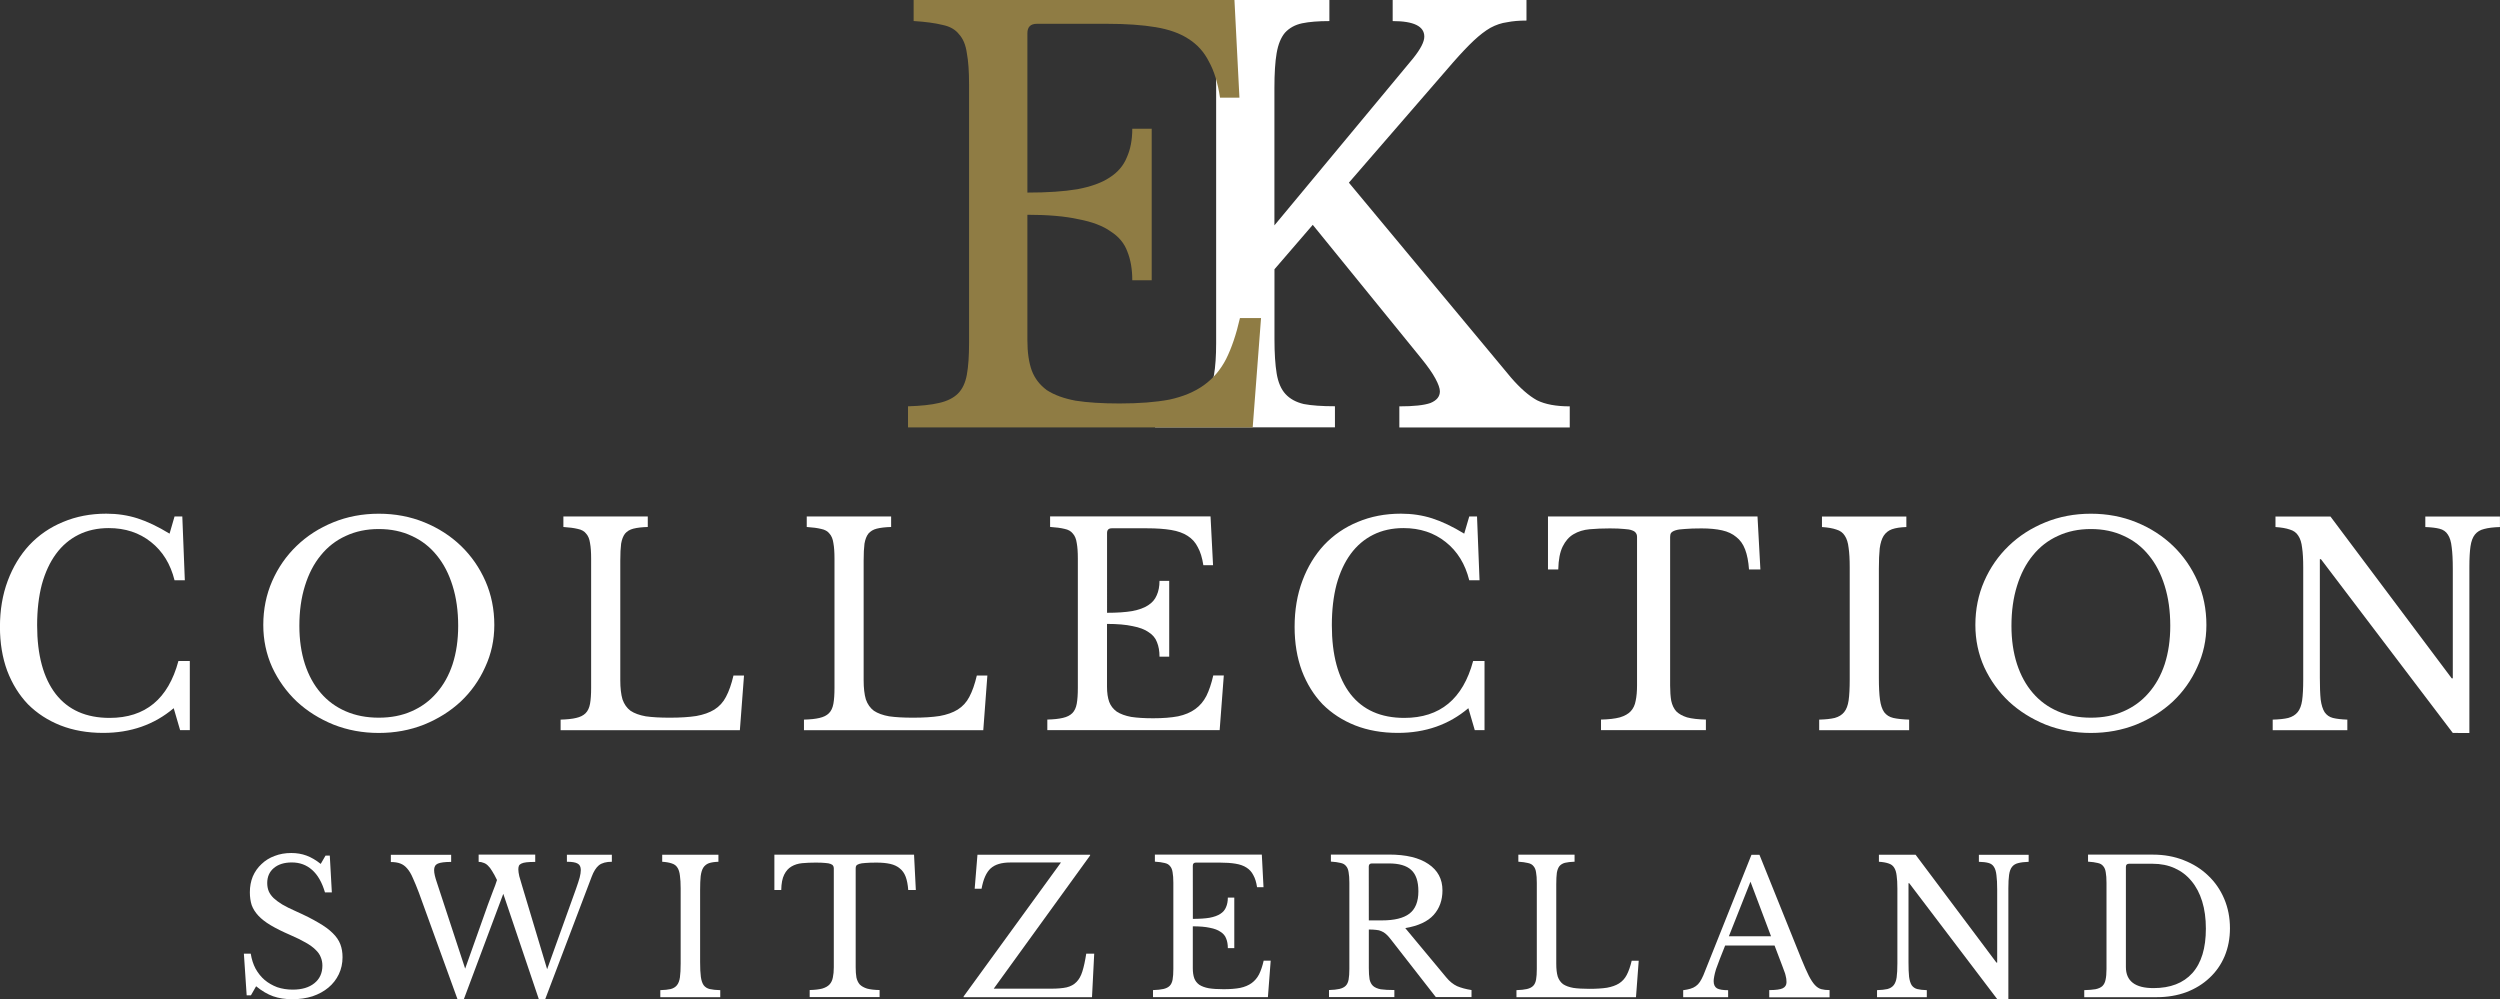
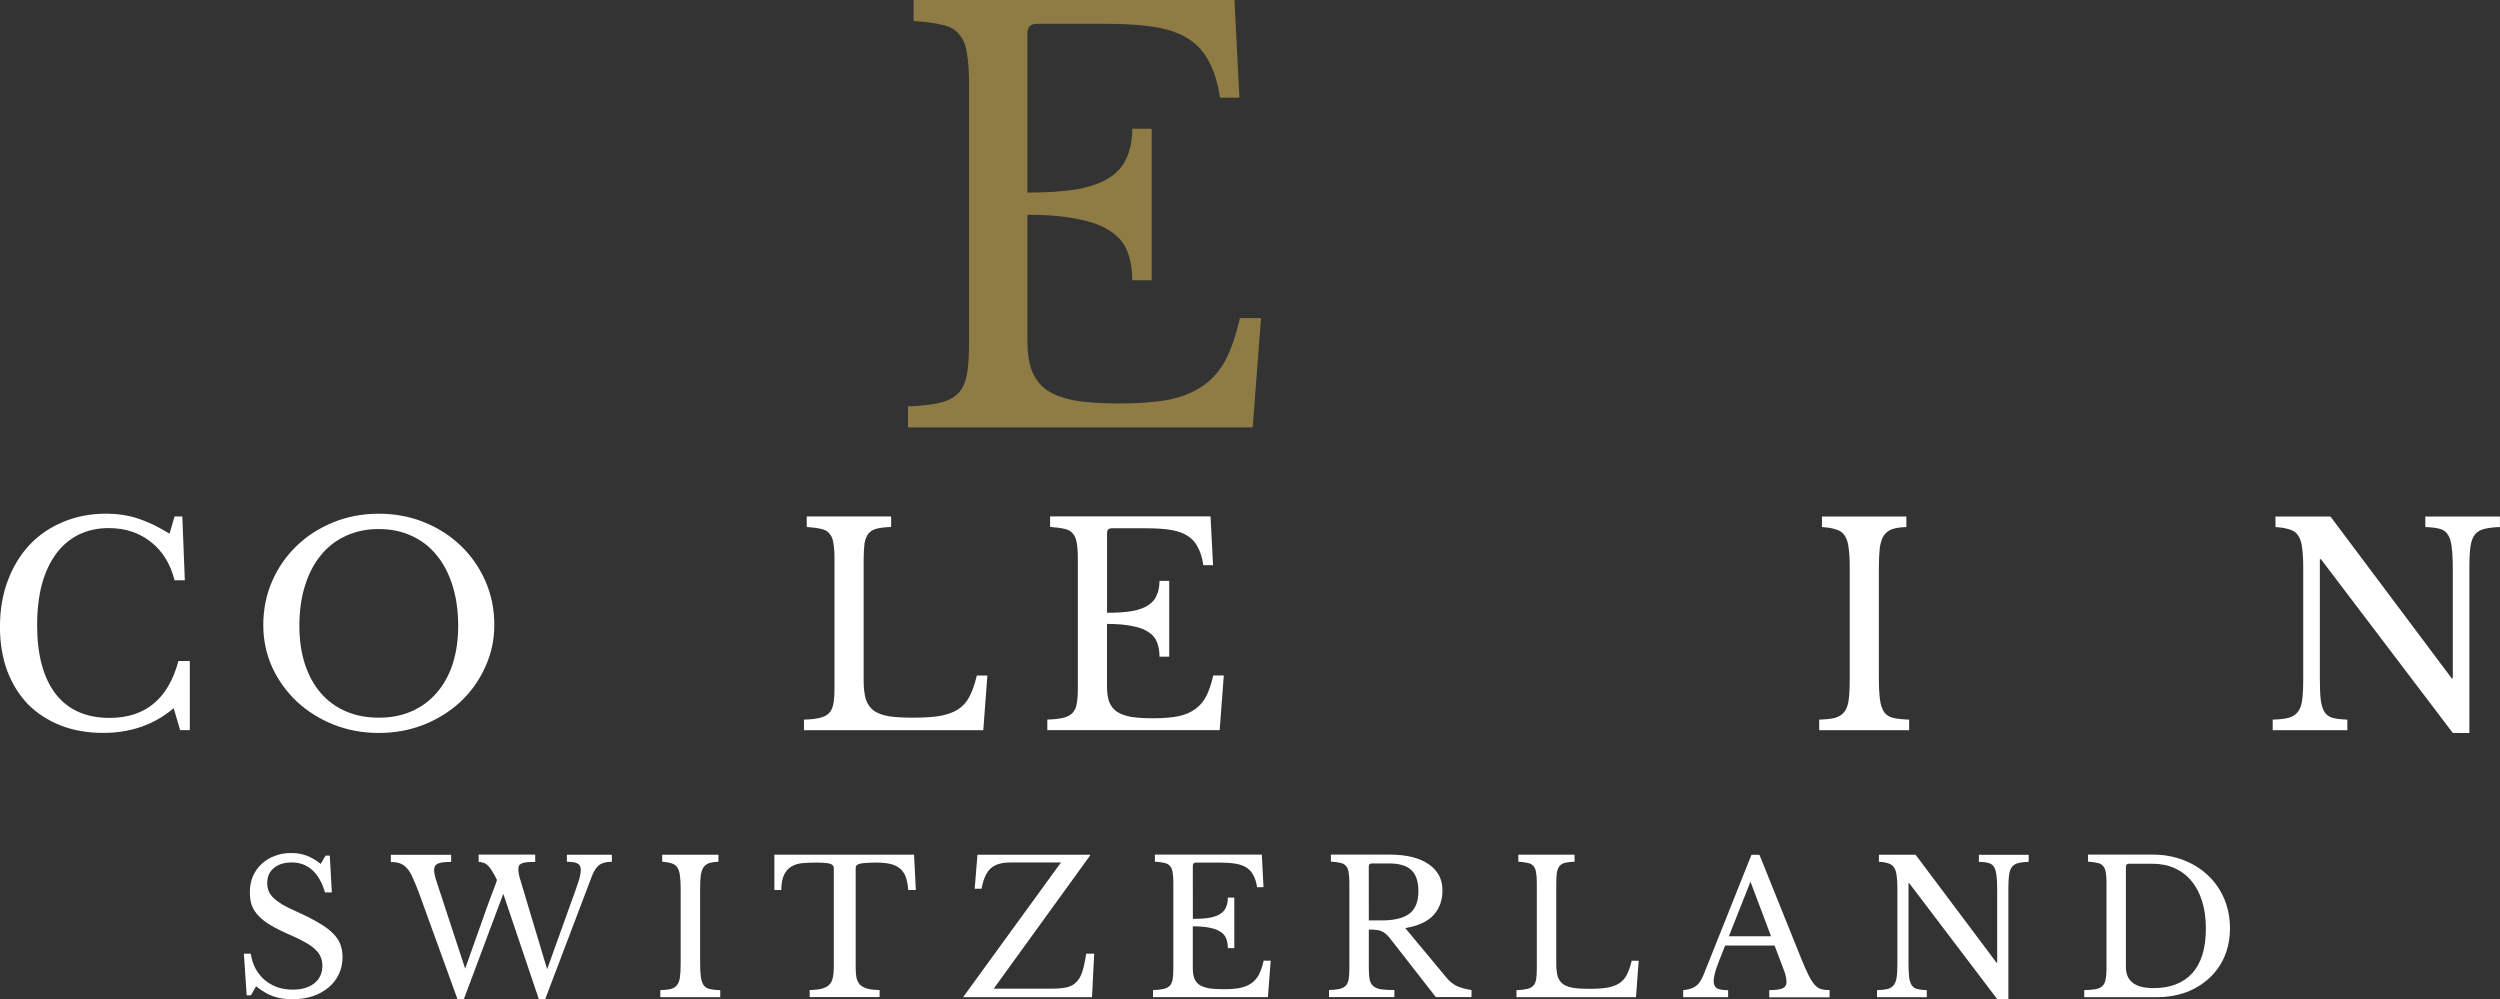
<svg xmlns="http://www.w3.org/2000/svg" xmlns:ns1="http://www.inkscape.org/namespaces/inkscape" xmlns:ns2="http://sodipodi.sourceforge.net/DTD/sodipodi-0.dtd" width="47.667mm" height="19.048mm" viewBox="0 0 47.667 19.048" version="1.1" id="svg8" ns1:version="1.0.1 (3bc2e813f5, 2020-09-07)" ns2:docname="logoinkscape.svg">
  <rect x="0" y="0" width="47.667" height="19.048" fill="#333333" stroke="none" />
  <defs id="defs2" />
  <ns2:namedview id="base" pagecolor="#ffffff" bordercolor="#666666" borderopacity="1.0" ns1:pageopacity="0.0" ns1:pageshadow="2" ns1:zoom="2.8" ns1:cx="61.24518" ns1:cy="28.770024" ns1:document-units="mm" ns1:current-layer="layer1" ns1:document-rotation="0" showgrid="false" ns1:window-width="1920" ns1:window-height="1017" ns1:window-x="-8" ns1:window-y="-8" ns1:window-maximized="1" />
  <g ns1:groupmode="layer" id="layer2" ns1:label="Ebene 2" transform="translate(-13.481,-17.716)">
    <g aria-label="K" id="text839" style="font-size:10.583px;line-height:1.25;font-family:'Libre Baskerville';-inkscape-font-specification:'Libre Baskerville';letter-spacing:0px;word-spacing:0px;fill:#ffffff;stroke-width:0.265">
-       <path d="m 37.781,24.182 q 0,0.402 0.042,0.656 0.042,0.254 0.169,0.392 0.127,0.138 0.349,0.19 0.222,0.042 0.593,0.042 v 0.402 H 35.505 v -0.402 q 0.37,0 0.593,-0.042 0.233,-0.053 0.36,-0.18 0.127,-0.138 0.169,-0.37 0.042,-0.243 0.042,-0.614 v -4.932 q 0,-0.402 -0.053,-0.635 -0.042,-0.243 -0.169,-0.37 -0.116,-0.127 -0.317,-0.159 -0.201,-0.042 -0.519,-0.042 V 17.716 h 3.217 v 0.402 q -0.317,0 -0.519,0.042 -0.201,0.042 -0.328,0.18 -0.116,0.138 -0.159,0.392 -0.042,0.243 -0.042,0.667 v 2.614 l 2.646,-3.186 q 0.212,-0.265 0.212,-0.413 0,-0.296 -0.603,-0.296 V 17.716 h 2.551 v 0.392 q -0.212,0 -0.37,0.032 -0.159,0.021 -0.317,0.106 -0.148,0.085 -0.317,0.243 -0.169,0.159 -0.392,0.413 l -1.99,2.297 3.09,3.715 q 0.265,0.307 0.497,0.434 0.233,0.116 0.624,0.116 v 0.402 h -3.249 v -0.402 q 0.413,0 0.593,-0.064 0.18,-0.074 0.18,-0.222 0,-0.085 -0.085,-0.243 -0.085,-0.159 -0.275,-0.392 l -2.064,-2.54 -0.73,0.847 z" style="fill:#ffffff;stroke-width:0.265" id="path883" />
-     </g>
+       </g>
    <g aria-label="COLLECTION" id="text856" style="font-size:5.292px;line-height:1.25;font-family:'Libre Baskerville';-inkscape-font-specification:'Libre Baskerville';letter-spacing:0.794px;word-spacing:0px;fill:#ffffff;stroke-width:0.265">
      <path d="m 16.809,27.563 h 0.148 l 0.048,1.217 h -0.196 q -0.116,-0.466 -0.45,-0.73 -0.333,-0.265 -0.804,-0.265 -0.323,0 -0.577,0.127 -0.254,0.127 -0.429,0.365 -0.175,0.238 -0.27,0.582 -0.09,0.344 -0.09,0.778 0,0.852 0.355,1.312 0.355,0.455 1.027,0.455 1.021,0 1.312,-1.085 h 0.217 v 1.318 h -0.185 l -0.122,-0.418 q -0.556,0.471 -1.344,0.471 -0.45,0 -0.815,-0.143 -0.36,-0.143 -0.619,-0.402 -0.254,-0.265 -0.397,-0.64 -0.138,-0.376 -0.138,-0.836 0,-0.482 0.148,-0.878 0.148,-0.397 0.413,-0.683 0.27,-0.286 0.64,-0.439 0.376,-0.159 0.826,-0.159 0.318,0 0.598,0.09 0.28,0.09 0.609,0.291 z" style="font-size:5.292px;fill:#ffffff;stroke-width:0.265" id="path862" />
      <path d="m 20.704,27.511 q 0.466,0 0.868,0.164 0.402,0.164 0.699,0.45 0.296,0.286 0.466,0.672 0.169,0.386 0.169,0.836 0,0.429 -0.175,0.804 -0.169,0.376 -0.466,0.656 -0.296,0.275 -0.699,0.439 -0.402,0.159 -0.863,0.159 -0.46,0 -0.863,-0.159 -0.402,-0.164 -0.699,-0.439 -0.296,-0.28 -0.471,-0.656 -0.169,-0.376 -0.169,-0.804 0,-0.45 0.169,-0.836 0.169,-0.386 0.466,-0.672 0.296,-0.286 0.699,-0.45 0.402,-0.164 0.868,-0.164 z m 0,3.889 q 0.349,0 0.624,-0.122 0.28,-0.122 0.476,-0.349 0.201,-0.228 0.307,-0.55 0.106,-0.328 0.106,-0.73 0,-0.423 -0.106,-0.762 -0.106,-0.344 -0.302,-0.582 -0.196,-0.243 -0.476,-0.37 -0.28,-0.132 -0.63,-0.132 -0.349,0 -0.63,0.132 -0.28,0.127 -0.476,0.37 -0.196,0.238 -0.302,0.582 -0.106,0.339 -0.106,0.762 0,0.402 0.106,0.73 0.106,0.323 0.302,0.55 0.196,0.228 0.476,0.349 0.28,0.122 0.63,0.122 z" style="font-size:5.292px;fill:#ffffff;stroke-width:0.265" id="path864" />
-       <path d="m 27.588,31.638 h -3.418 v -0.201 q 0.185,-0.005 0.296,-0.032 0.116,-0.026 0.18,-0.09 0.064,-0.064 0.085,-0.18 0.021,-0.116 0.021,-0.302 v -2.466 q 0,-0.185 -0.021,-0.296 -0.016,-0.116 -0.074,-0.18 -0.053,-0.069 -0.159,-0.09 -0.106,-0.026 -0.275,-0.037 v -0.201 h 1.609 v 0.201 q -0.169,0.005 -0.275,0.032 -0.101,0.026 -0.159,0.095 -0.053,0.069 -0.074,0.191 -0.016,0.122 -0.016,0.323 v 2.281 q 0,0.222 0.042,0.365 0.048,0.138 0.153,0.217 0.111,0.074 0.291,0.106 0.18,0.026 0.455,0.026 0.302,0 0.508,-0.032 0.206,-0.037 0.344,-0.122 0.143,-0.09 0.222,-0.243 0.085,-0.159 0.143,-0.407 h 0.201 z" style="font-size:5.292px;fill:#ffffff;stroke-width:0.265" id="path866" />
      <path d="M 32.229,31.638 H 28.81 v -0.201 q 0.185,-0.005 0.296,-0.032 0.116,-0.026 0.18,-0.09 0.064,-0.064 0.085,-0.18 0.021,-0.116 0.021,-0.302 v -2.466 q 0,-0.185 -0.021,-0.296 -0.016,-0.116 -0.074,-0.18 -0.053,-0.069 -0.159,-0.09 -0.106,-0.026 -0.275,-0.037 v -0.201 h 1.609 v 0.201 q -0.169,0.005 -0.275,0.032 -0.101,0.026 -0.159,0.095 -0.053,0.069 -0.074,0.191 -0.016,0.122 -0.016,0.323 v 2.281 q 0,0.222 0.042,0.365 0.048,0.138 0.153,0.217 0.111,0.074 0.291,0.106 0.18,0.026 0.455,0.026 0.302,0 0.508,-0.032 0.206,-0.037 0.344,-0.122 0.143,-0.09 0.222,-0.243 0.085,-0.159 0.143,-0.407 h 0.201 z" style="font-size:5.292px;fill:#ffffff;stroke-width:0.265" id="path868" />
      <path d="m 34.589,29.4 q 0.286,0 0.476,-0.032 0.196,-0.037 0.307,-0.111 0.116,-0.074 0.164,-0.191 0.053,-0.116 0.053,-0.275 h 0.185 v 1.445 h -0.185 q 0,-0.159 -0.048,-0.275 -0.042,-0.116 -0.159,-0.191 -0.111,-0.079 -0.307,-0.116 -0.191,-0.042 -0.487,-0.042 v 1.196 q 0,0.175 0.042,0.291 0.042,0.111 0.143,0.185 0.106,0.069 0.275,0.101 0.169,0.026 0.418,0.026 0.28,0 0.476,-0.037 0.196,-0.042 0.328,-0.138 0.132,-0.095 0.212,-0.249 0.079,-0.159 0.132,-0.392 h 0.201 l -0.079,1.042 h -3.286 v -0.201 q 0.185,-0.005 0.296,-0.032 0.116,-0.026 0.18,-0.09 0.064,-0.064 0.085,-0.18 0.021,-0.116 0.021,-0.302 v -2.466 q 0,-0.185 -0.021,-0.296 -0.016,-0.116 -0.074,-0.18 -0.053,-0.069 -0.159,-0.09 -0.106,-0.026 -0.275,-0.037 v -0.201 h 3.059 l 0.048,0.931 h -0.185 q -0.032,-0.212 -0.106,-0.344 -0.069,-0.138 -0.196,-0.217 -0.122,-0.079 -0.312,-0.111 -0.191,-0.032 -0.46,-0.032 h -0.672 q -0.09,0 -0.09,0.09 z" style="font-size:5.292px;fill:#ffffff;stroke-width:0.265" id="path870" />
-       <path d="m 41.495,27.563 h 0.148 l 0.048,1.217 h -0.196 q -0.116,-0.466 -0.45,-0.73 -0.333,-0.265 -0.804,-0.265 -0.323,0 -0.577,0.127 -0.254,0.127 -0.429,0.365 -0.175,0.238 -0.27,0.582 -0.09,0.344 -0.09,0.778 0,0.852 0.355,1.312 0.355,0.455 1.027,0.455 1.021,0 1.312,-1.085 h 0.217 v 1.318 H 41.6 l -0.122,-0.418 q -0.556,0.471 -1.344,0.471 -0.45,0 -0.815,-0.143 -0.36,-0.143 -0.619,-0.402 -0.254,-0.265 -0.397,-0.64 -0.138,-0.376 -0.138,-0.836 0,-0.482 0.148,-0.878 0.148,-0.397 0.413,-0.683 0.27,-0.286 0.64,-0.439 0.376,-0.159 0.826,-0.159 0.318,0 0.598,0.09 0.28,0.09 0.609,0.291 z" style="font-size:5.292px;fill:#ffffff;stroke-width:0.265" id="path872" />
-       <path d="m 47.046,28.574 h -0.217 q -0.016,-0.228 -0.074,-0.381 -0.058,-0.153 -0.169,-0.238 -0.106,-0.09 -0.27,-0.127 -0.164,-0.037 -0.392,-0.037 -0.196,0 -0.318,0.011 -0.116,0.005 -0.18,0.026 -0.064,0.021 -0.085,0.053 -0.016,0.026 -0.016,0.074 v 2.831 q 0,0.169 0.021,0.291 0.026,0.122 0.095,0.201 0.074,0.074 0.206,0.116 0.138,0.037 0.36,0.042 v 0.201 h -2 v -0.201 q 0.222,-0.005 0.36,-0.042 0.138,-0.042 0.206,-0.116 0.074,-0.079 0.095,-0.201 0.026,-0.122 0.026,-0.291 v -2.831 q 0,-0.048 -0.021,-0.074 -0.016,-0.032 -0.074,-0.053 -0.053,-0.021 -0.153,-0.026 -0.101,-0.011 -0.27,-0.011 -0.206,0 -0.386,0.016 -0.175,0.016 -0.307,0.095 -0.127,0.074 -0.206,0.233 -0.079,0.159 -0.085,0.439 h -0.196 v -1.011 h 3.995 z" style="font-size:5.292px;fill:#ffffff;stroke-width:0.265" id="path874" />
      <path d="m 49.305,30.638 q 0,0.265 0.021,0.418 0.021,0.153 0.079,0.238 0.064,0.085 0.175,0.111 0.116,0.026 0.302,0.032 v 0.201 h -1.715 v -0.201 q 0.185,-0.005 0.296,-0.032 0.116,-0.032 0.18,-0.111 0.064,-0.079 0.085,-0.222 0.021,-0.148 0.021,-0.397 v -2.148 q 0,-0.222 -0.021,-0.365 -0.016,-0.148 -0.074,-0.233 -0.053,-0.085 -0.159,-0.116 -0.106,-0.037 -0.275,-0.048 v -0.201 h 1.609 v 0.201 q -0.169,0.005 -0.275,0.042 -0.101,0.037 -0.159,0.127 -0.053,0.085 -0.074,0.238 -0.016,0.153 -0.016,0.392 z" style="font-size:5.292px;fill:#ffffff;stroke-width:0.265" id="path876" />
-       <path d="m 53.348,27.511 q 0.466,0 0.868,0.164 0.402,0.164 0.699,0.45 0.296,0.286 0.466,0.672 0.169,0.386 0.169,0.836 0,0.429 -0.175,0.804 -0.169,0.376 -0.466,0.656 -0.296,0.275 -0.699,0.439 -0.402,0.159 -0.863,0.159 -0.46,0 -0.863,-0.159 -0.402,-0.164 -0.699,-0.439 -0.296,-0.28 -0.471,-0.656 -0.169,-0.376 -0.169,-0.804 0,-0.45 0.169,-0.836 0.169,-0.386 0.466,-0.672 0.296,-0.286 0.699,-0.45 0.402,-0.164 0.868,-0.164 z m 0,3.889 q 0.349,0 0.624,-0.122 0.28,-0.122 0.476,-0.349 0.201,-0.228 0.307,-0.55 0.106,-0.328 0.106,-0.73 0,-0.423 -0.106,-0.762 -0.106,-0.344 -0.302,-0.582 -0.196,-0.243 -0.476,-0.37 -0.28,-0.132 -0.63,-0.132 -0.349,0 -0.63,0.132 -0.28,0.127 -0.476,0.37 -0.196,0.238 -0.302,0.582 -0.106,0.339 -0.106,0.762 0,0.402 0.106,0.73 0.106,0.323 0.302,0.55 0.196,0.228 0.476,0.349 0.28,0.122 0.63,0.122 z" style="font-size:5.292px;fill:#ffffff;stroke-width:0.265" id="path878" />
      <path d="m 60.248,31.691 -2.514,-3.313 h -0.021 v 2.26 q 0,0.265 0.016,0.418 0.021,0.153 0.074,0.238 0.058,0.085 0.159,0.111 0.106,0.026 0.275,0.032 v 0.201 h -1.423 v -0.201 q 0.185,-0.005 0.296,-0.032 0.116,-0.032 0.18,-0.111 0.064,-0.079 0.085,-0.222 0.021,-0.148 0.021,-0.397 v -2.148 q 0,-0.222 -0.021,-0.365 -0.016,-0.148 -0.074,-0.233 -0.053,-0.085 -0.159,-0.116 -0.106,-0.037 -0.275,-0.048 v -0.201 h 1.048 l 2.312,3.085 h 0.021 v -2.085 q 0,-0.259 -0.021,-0.413 -0.016,-0.159 -0.074,-0.243 -0.053,-0.085 -0.159,-0.111 -0.101,-0.026 -0.27,-0.032 v -0.201 h 1.423 v 0.201 q -0.185,0.005 -0.302,0.037 -0.111,0.026 -0.175,0.106 -0.064,0.079 -0.085,0.228 -0.021,0.148 -0.021,0.392 v 3.164 z" style="font-size:5.292px;fill:#ffffff;stroke-width:0.265" id="path880" />
    </g>
    <g aria-label="SWITZERLAND" id="text856-2" style="font-size:3.528px;line-height:1.25;font-family:'Libre Baskerville';-inkscape-font-specification:'Libre Baskerville';letter-spacing:0.794px;word-spacing:0px;fill:#ffffff;stroke-width:0.265">
      <path d="m 18.131,35.9 h 0.131 q 0.025,0.159 0.092,0.286 0.071,0.127 0.173,0.215 0.106,0.088 0.24,0.138 0.138,0.046 0.296,0.046 0.261,0 0.413,-0.123 0.152,-0.123 0.152,-0.335 0,-0.088 -0.032,-0.162 -0.028,-0.074 -0.099,-0.141 -0.071,-0.071 -0.191,-0.138 -0.116,-0.067 -0.296,-0.145 -0.219,-0.095 -0.367,-0.183 -0.148,-0.088 -0.236,-0.183 -0.088,-0.095 -0.127,-0.201 -0.035,-0.109 -0.035,-0.247 0,-0.162 0.056,-0.3 0.06,-0.138 0.166,-0.236 0.106,-0.102 0.25,-0.155 0.145,-0.056 0.318,-0.056 0.155,0 0.289,0.049 0.134,0.049 0.272,0.159 l 0.092,-0.159 h 0.081 l 0.039,0.702 h -0.131 q -0.085,-0.289 -0.247,-0.43 -0.159,-0.141 -0.385,-0.141 -0.215,0 -0.342,0.106 -0.127,0.106 -0.127,0.286 0,0.085 0.028,0.155 0.028,0.067 0.092,0.131 0.064,0.06 0.166,0.123 0.102,0.06 0.254,0.127 0.261,0.116 0.434,0.219 0.173,0.099 0.275,0.201 0.102,0.099 0.145,0.212 0.042,0.109 0.042,0.247 0,0.176 -0.071,0.325 -0.071,0.148 -0.198,0.254 -0.127,0.106 -0.303,0.166 -0.176,0.056 -0.388,0.056 -0.201,0 -0.363,-0.056 -0.159,-0.056 -0.325,-0.191 l -0.099,0.173 h -0.081 z" style="font-size:3.528px;fill:#ffffff;stroke-width:0.265" id="path839" />
      <path d="m 23.913,36.196 0.55,-1.531 q 0.049,-0.138 0.071,-0.219 0.021,-0.081 0.021,-0.141 0,-0.092 -0.06,-0.123 -0.056,-0.035 -0.205,-0.035 v -0.134 h 0.857 v 0.134 q -0.162,0 -0.247,0.067 -0.081,0.067 -0.138,0.219 l -0.885,2.332 h -0.123 l -0.677,-2.007 -0.751,2.007 h -0.123 l -0.734,-2.025 q -0.064,-0.169 -0.116,-0.282 -0.049,-0.116 -0.109,-0.183 -0.056,-0.067 -0.131,-0.095 -0.074,-0.028 -0.18,-0.028 v -0.138 h 1.15 V 34.15 q -0.18,0 -0.254,0.032 -0.071,0.032 -0.071,0.123 0,0.046 0.014,0.106 0.014,0.06 0.042,0.141 l 0.536,1.633 0.434,-1.221 q 0.049,-0.138 0.095,-0.254 0.049,-0.12 0.078,-0.215 -0.049,-0.102 -0.092,-0.169 -0.039,-0.067 -0.081,-0.106 -0.039,-0.039 -0.085,-0.053 -0.042,-0.018 -0.092,-0.018 v -0.138 h 1.079 V 34.15 q -0.102,0 -0.166,0.007 -0.064,0.007 -0.099,0.025 -0.032,0.014 -0.046,0.042 -0.011,0.028 -0.011,0.067 0,0.053 0.018,0.131 0.021,0.074 0.056,0.191 z" style="font-size:3.528px;fill:#ffffff;stroke-width:0.265" id="path841" />
      <path d="m 26.83,36.062 q 0,0.176 0.014,0.279 0.014,0.102 0.053,0.159 0.042,0.056 0.116,0.074 0.078,0.018 0.201,0.021 v 0.134 h -1.143 v -0.134 q 0.123,-0.004 0.198,-0.021 0.078,-0.021 0.12,-0.074 0.042,-0.053 0.056,-0.148 0.014,-0.099 0.014,-0.265 v -1.432 q 0,-0.148 -0.014,-0.243 -0.011,-0.099 -0.049,-0.155 -0.035,-0.056 -0.106,-0.078 -0.071,-0.025 -0.183,-0.032 v -0.134 h 1.072 v 0.134 q -0.113,0.004 -0.183,0.028 -0.067,0.025 -0.106,0.085 -0.035,0.056 -0.049,0.159 -0.011,0.102 -0.011,0.261 z" style="font-size:3.528px;fill:#ffffff;stroke-width:0.265" id="path843" />
      <path d="m 30.943,34.686 h -0.145 q -0.011,-0.152 -0.049,-0.254 -0.039,-0.102 -0.113,-0.159 -0.071,-0.06 -0.18,-0.085 -0.109,-0.025 -0.261,-0.025 -0.131,0 -0.212,0.007 -0.078,0.004 -0.12,0.018 -0.042,0.014 -0.056,0.035 -0.011,0.018 -0.011,0.049 v 1.887 q 0,0.113 0.014,0.194 0.018,0.081 0.064,0.134 0.049,0.049 0.138,0.078 0.092,0.025 0.24,0.028 v 0.134 H 28.919 v -0.134 q 0.148,-0.004 0.24,-0.028 0.092,-0.028 0.138,-0.078 0.049,-0.053 0.064,-0.134 0.018,-0.081 0.018,-0.194 v -1.887 q 0,-0.032 -0.014,-0.049 -0.011,-0.021 -0.049,-0.035 -0.035,-0.014 -0.102,-0.018 -0.067,-0.007 -0.18,-0.007 -0.138,0 -0.258,0.011 -0.116,0.011 -0.205,0.064 -0.085,0.049 -0.138,0.155 -0.053,0.106 -0.056,0.293 h -0.131 v -0.674 h 2.663 z" style="font-size:3.528px;fill:#ffffff;stroke-width:0.265" id="path845" />
      <path d="m 34.302,36.729 h -2.448 v -0.014 l 1.856,-2.554 h -0.967 q -0.25,0 -0.374,0.113 -0.123,0.113 -0.173,0.388 h -0.131 l 0.053,-0.649 h 2.148 v 0.014 l -1.838,2.54 h 1.094 q 0.18,0 0.296,-0.025 0.116,-0.028 0.187,-0.102 0.074,-0.074 0.113,-0.201 0.042,-0.131 0.074,-0.339 h 0.152 z" style="font-size:3.528px;fill:#ffffff;stroke-width:0.265" id="path847" />
      <path d="m 36.225,35.236 q 0.191,0 0.318,-0.021 0.131,-0.025 0.205,-0.074 0.078,-0.049 0.109,-0.127 0.035,-0.078 0.035,-0.183 h 0.123 v 0.963 h -0.123 q 0,-0.106 -0.032,-0.183 -0.028,-0.078 -0.106,-0.127 -0.074,-0.053 -0.205,-0.078 -0.127,-0.028 -0.325,-0.028 v 0.797 q 0,0.116 0.028,0.194 0.028,0.074 0.095,0.123 0.071,0.046 0.183,0.067 0.113,0.018 0.279,0.018 0.187,0 0.318,-0.025 0.131,-0.028 0.219,-0.092 0.088,-0.064 0.141,-0.166 0.053,-0.106 0.088,-0.261 h 0.134 l -0.053,0.695 h -2.191 v -0.134 q 0.123,-0.004 0.198,-0.021 0.078,-0.018 0.12,-0.06 0.042,-0.042 0.056,-0.12 0.014,-0.078 0.014,-0.201 v -1.644 q 0,-0.123 -0.014,-0.198 -0.011,-0.078 -0.049,-0.12 -0.035,-0.046 -0.106,-0.06 -0.071,-0.018 -0.183,-0.025 v -0.134 h 2.039 l 0.032,0.621 h -0.123 q -0.021,-0.141 -0.071,-0.229 -0.046,-0.092 -0.131,-0.145 -0.081,-0.053 -0.208,-0.074 -0.127,-0.021 -0.307,-0.021 h -0.448 q -0.06,0 -0.06,0.06 z" style="font-size:3.528px;fill:#ffffff;stroke-width:0.265" id="path849" />
      <path d="m 40.984,34.693 q 0,0.282 -0.169,0.469 -0.169,0.187 -0.54,0.25 l 0.78,0.938 q 0.095,0.116 0.208,0.169 0.116,0.049 0.275,0.074 v 0.134 h -0.681 l -0.864,-1.108 q -0.046,-0.06 -0.088,-0.095 -0.039,-0.035 -0.085,-0.053 -0.042,-0.021 -0.102,-0.025 -0.056,-0.007 -0.138,-0.007 v 0.734 q 0,0.131 0.014,0.215 0.018,0.081 0.067,0.127 0.053,0.046 0.148,0.064 0.099,0.014 0.258,0.014 v 0.134 H 38.821 v -0.134 q 0.123,-0.004 0.198,-0.021 0.078,-0.018 0.12,-0.06 0.042,-0.042 0.056,-0.12 0.014,-0.078 0.014,-0.201 v -1.644 q 0,-0.123 -0.014,-0.198 -0.011,-0.078 -0.049,-0.12 -0.035,-0.046 -0.106,-0.06 -0.071,-0.018 -0.183,-0.025 v -0.134 h 1.108 q 0.487,0 0.751,0.18 0.268,0.18 0.268,0.501 z m -1.404,0.572 h 0.25 q 0.353,0 0.522,-0.127 0.173,-0.131 0.173,-0.427 0,-0.286 -0.138,-0.409 -0.134,-0.123 -0.423,-0.123 h -0.325 q -0.06,0 -0.06,0.06 z" style="font-size:3.528px;fill:#ffffff;stroke-width:0.265" id="path851" />
      <path d="m 44.674,36.729 h -2.279 v -0.134 q 0.123,-0.004 0.198,-0.021 0.078,-0.018 0.12,-0.06 0.042,-0.042 0.056,-0.12 0.014,-0.078 0.014,-0.201 v -1.644 q 0,-0.123 -0.014,-0.198 -0.011,-0.078 -0.049,-0.12 -0.035,-0.046 -0.106,-0.06 -0.071,-0.018 -0.183,-0.025 v -0.134 h 1.072 v 0.134 q -0.113,0.004 -0.183,0.021 -0.067,0.018 -0.106,0.064 -0.035,0.046 -0.049,0.127 -0.011,0.081 -0.011,0.215 v 1.52 q 0,0.148 0.028,0.243 0.032,0.092 0.102,0.145 0.074,0.049 0.194,0.071 0.12,0.018 0.303,0.018 0.201,0 0.339,-0.021 0.138,-0.025 0.229,-0.081 0.095,-0.06 0.148,-0.162 0.056,-0.106 0.095,-0.272 h 0.134 z" style="font-size:3.528px;fill:#ffffff;stroke-width:0.265" id="path853" />
      <path d="m 47.316,35.744 h -0.942 q -0.06,0.145 -0.102,0.258 -0.042,0.109 -0.071,0.191 -0.025,0.081 -0.035,0.138 -0.011,0.056 -0.011,0.092 0,0.099 0.064,0.138 0.064,0.035 0.212,0.035 v 0.134 h -0.857 v -0.134 q 0.081,-0.011 0.138,-0.028 0.06,-0.018 0.102,-0.049 0.046,-0.032 0.078,-0.081 0.035,-0.053 0.067,-0.127 l 0.917,-2.297 h 0.152 l 0.801,1.99 q 0.081,0.198 0.141,0.318 0.06,0.116 0.116,0.176 0.056,0.06 0.12,0.078 0.067,0.018 0.159,0.018 v 0.138 h -1.15 v -0.138 q 0.187,0 0.258,-0.035 0.071,-0.035 0.071,-0.116 0,-0.035 -0.004,-0.064 -0.004,-0.032 -0.014,-0.067 -0.007,-0.035 -0.025,-0.078 -0.014,-0.046 -0.039,-0.106 z m -0.871,-0.176 h 0.804 l -0.392,-1.041 z" style="font-size:3.528px;fill:#ffffff;stroke-width:0.265" id="path855" />
      <path d="m 51.56,36.764 -1.676,-2.208 h -0.014 v 1.506 q 0,0.176 0.011,0.279 0.014,0.102 0.049,0.159 0.039,0.056 0.106,0.074 0.071,0.018 0.183,0.021 v 0.134 h -0.949 v -0.134 q 0.123,-0.004 0.198,-0.021 0.078,-0.021 0.12,-0.074 0.042,-0.053 0.056,-0.148 0.014,-0.099 0.014,-0.265 v -1.432 q 0,-0.148 -0.014,-0.243 -0.011,-0.099 -0.049,-0.155 -0.035,-0.056 -0.106,-0.078 -0.071,-0.025 -0.183,-0.032 v -0.134 h 0.699 l 1.542,2.057 h 0.014 v -1.39 q 0,-0.173 -0.014,-0.275 -0.011,-0.106 -0.049,-0.162 -0.035,-0.056 -0.106,-0.074 -0.067,-0.018 -0.18,-0.021 v -0.134 h 0.949 v 0.134 q -0.123,0.004 -0.201,0.025 -0.074,0.018 -0.116,0.071 -0.042,0.053 -0.056,0.152 -0.014,0.099 -0.014,0.261 v 2.11 z" style="font-size:3.528px;fill:#ffffff;stroke-width:0.265" id="path857" />
      <path d="m 53.221,36.729 v -0.134 q 0.134,-0.004 0.215,-0.018 0.085,-0.018 0.131,-0.06 0.046,-0.046 0.06,-0.12 0.018,-0.078 0.018,-0.205 v -1.644 q 0,-0.123 -0.014,-0.198 -0.011,-0.078 -0.049,-0.12 -0.035,-0.046 -0.106,-0.06 -0.071,-0.018 -0.183,-0.025 v -0.134 h 1.238 q 0.318,0 0.586,0.106 0.272,0.106 0.466,0.293 0.198,0.187 0.307,0.445 0.109,0.258 0.109,0.561 0,0.289 -0.102,0.533 -0.102,0.24 -0.289,0.413 -0.183,0.173 -0.441,0.272 -0.258,0.095 -0.564,0.095 z m 0.854,-2.544 q -0.06,0 -0.06,0.06 v 1.909 q 0,0.402 0.526,0.402 0.483,0 0.741,-0.286 0.258,-0.289 0.258,-0.847 0,-0.293 -0.071,-0.522 -0.071,-0.229 -0.205,-0.388 -0.131,-0.159 -0.318,-0.243 -0.187,-0.085 -0.423,-0.085 z" style="font-size:3.528px;fill:#ffffff;stroke-width:0.265" id="path859" />
    </g>
  </g>
  <g ns1:label="Ebene 1" ns1:groupmode="layer" id="layer1" transform="translate(-13.481,-17.716)">
    <g aria-label="E" id="text835" style="font-size:10.583px;line-height:1.25;font-family:'Libre Baskerville';-inkscape-font-specification:'Libre Baskerville';letter-spacing:0px;word-spacing:0px;fill:#8f7c44;fill-opacity:1;stroke-width:0.265">
      <path d="m 33.07,21.388 q 0.571,0 0.952,-0.064 0.392,-0.074 0.614,-0.222 0.233,-0.148 0.328,-0.381 0.106,-0.233 0.106,-0.55 h 0.37 v 2.889 h -0.37 q 0,-0.317 -0.095,-0.55 -0.085,-0.233 -0.317,-0.381 Q 34.435,21.97 34.044,21.896 33.663,21.811 33.07,21.811 v 2.392 q 0,0.349 0.085,0.582 0.085,0.222 0.286,0.37 0.212,0.138 0.55,0.201 0.339,0.053 0.836,0.053 0.561,0 0.952,-0.074 0.392,-0.085 0.656,-0.275 0.265,-0.19 0.423,-0.497 0.159,-0.317 0.265,-0.783 h 0.402 l -0.159,2.085 h -6.572 v -0.402 q 0.37,-0.011 0.593,-0.064 0.233,-0.053 0.36,-0.18 0.127,-0.127 0.169,-0.36 0.042,-0.233 0.042,-0.603 v -4.932 q 0,-0.37 -0.042,-0.593 -0.032,-0.233 -0.148,-0.36 -0.106,-0.138 -0.317,-0.18 -0.212,-0.053 -0.55,-0.074 v -0.402 h 6.117 l 0.095,1.863 h -0.37 q -0.064,-0.423 -0.212,-0.688 -0.138,-0.275 -0.392,-0.434 -0.243,-0.159 -0.624,-0.222 -0.381,-0.064 -0.921,-0.064 h -1.344 q -0.18,0 -0.18,0.18 z" style="fill:#8f7c44;fill-opacity:1;stroke-width:0.265" id="path886" />
    </g>
  </g>
</svg>